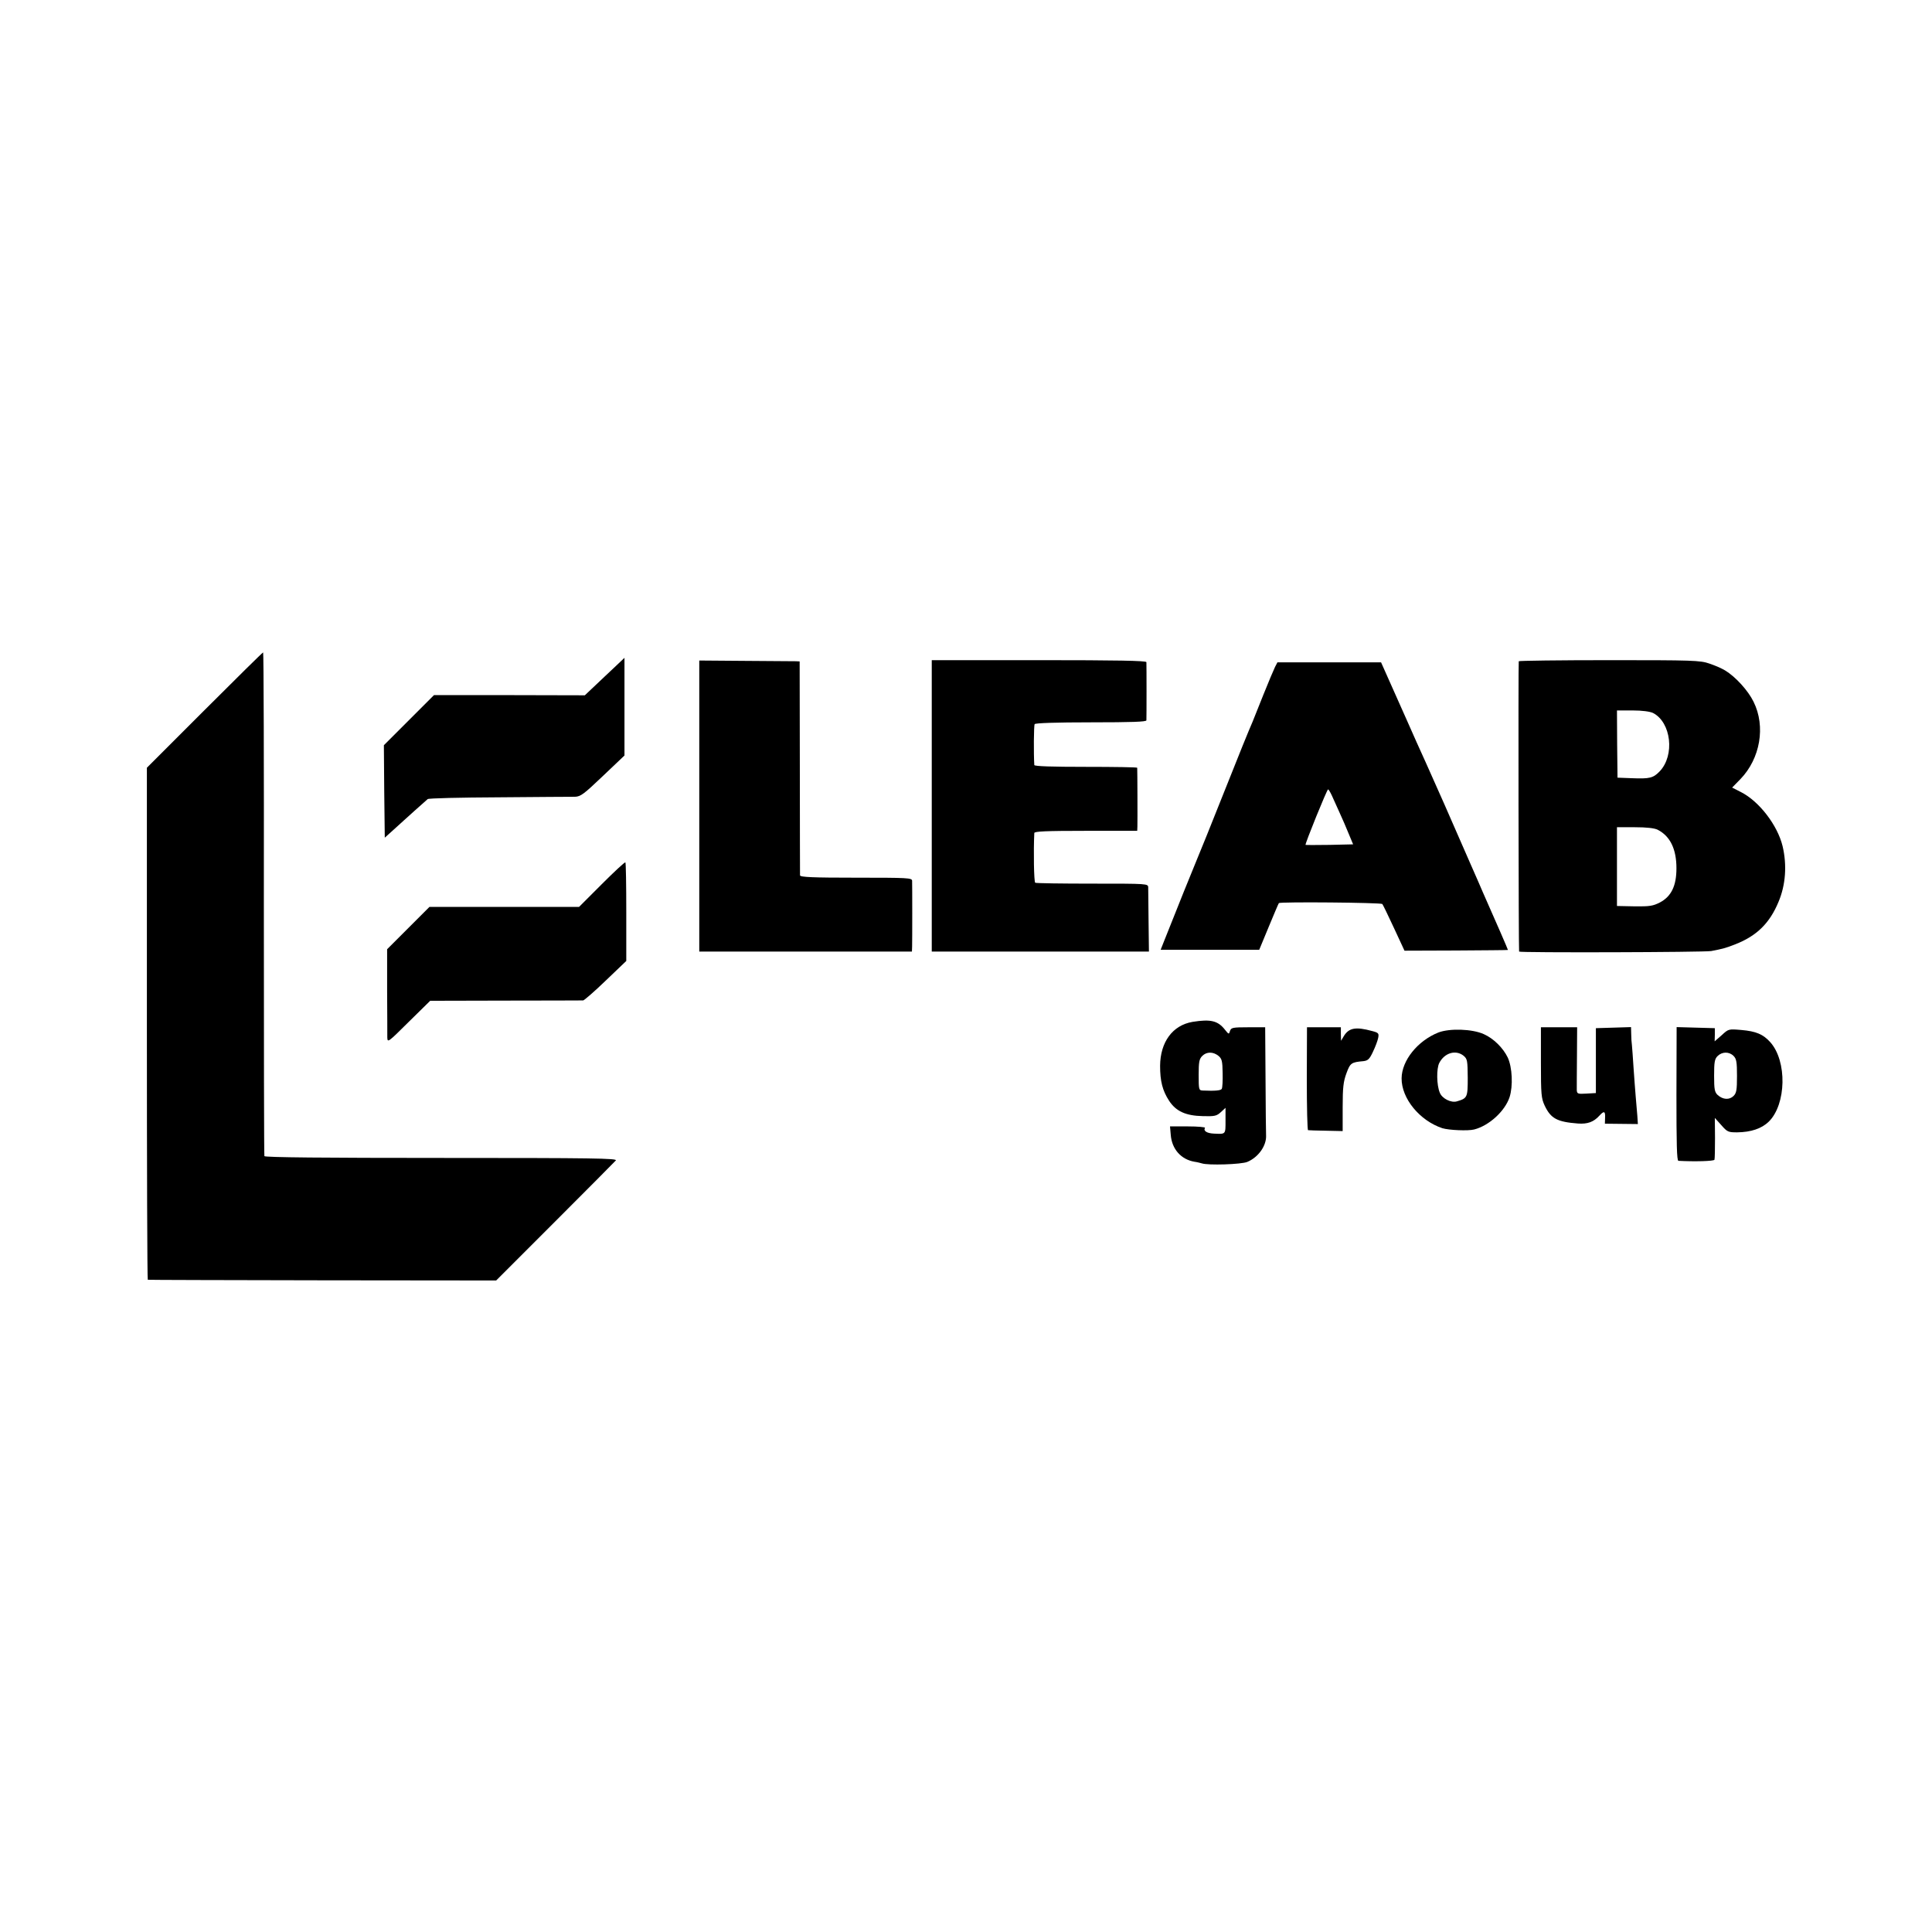
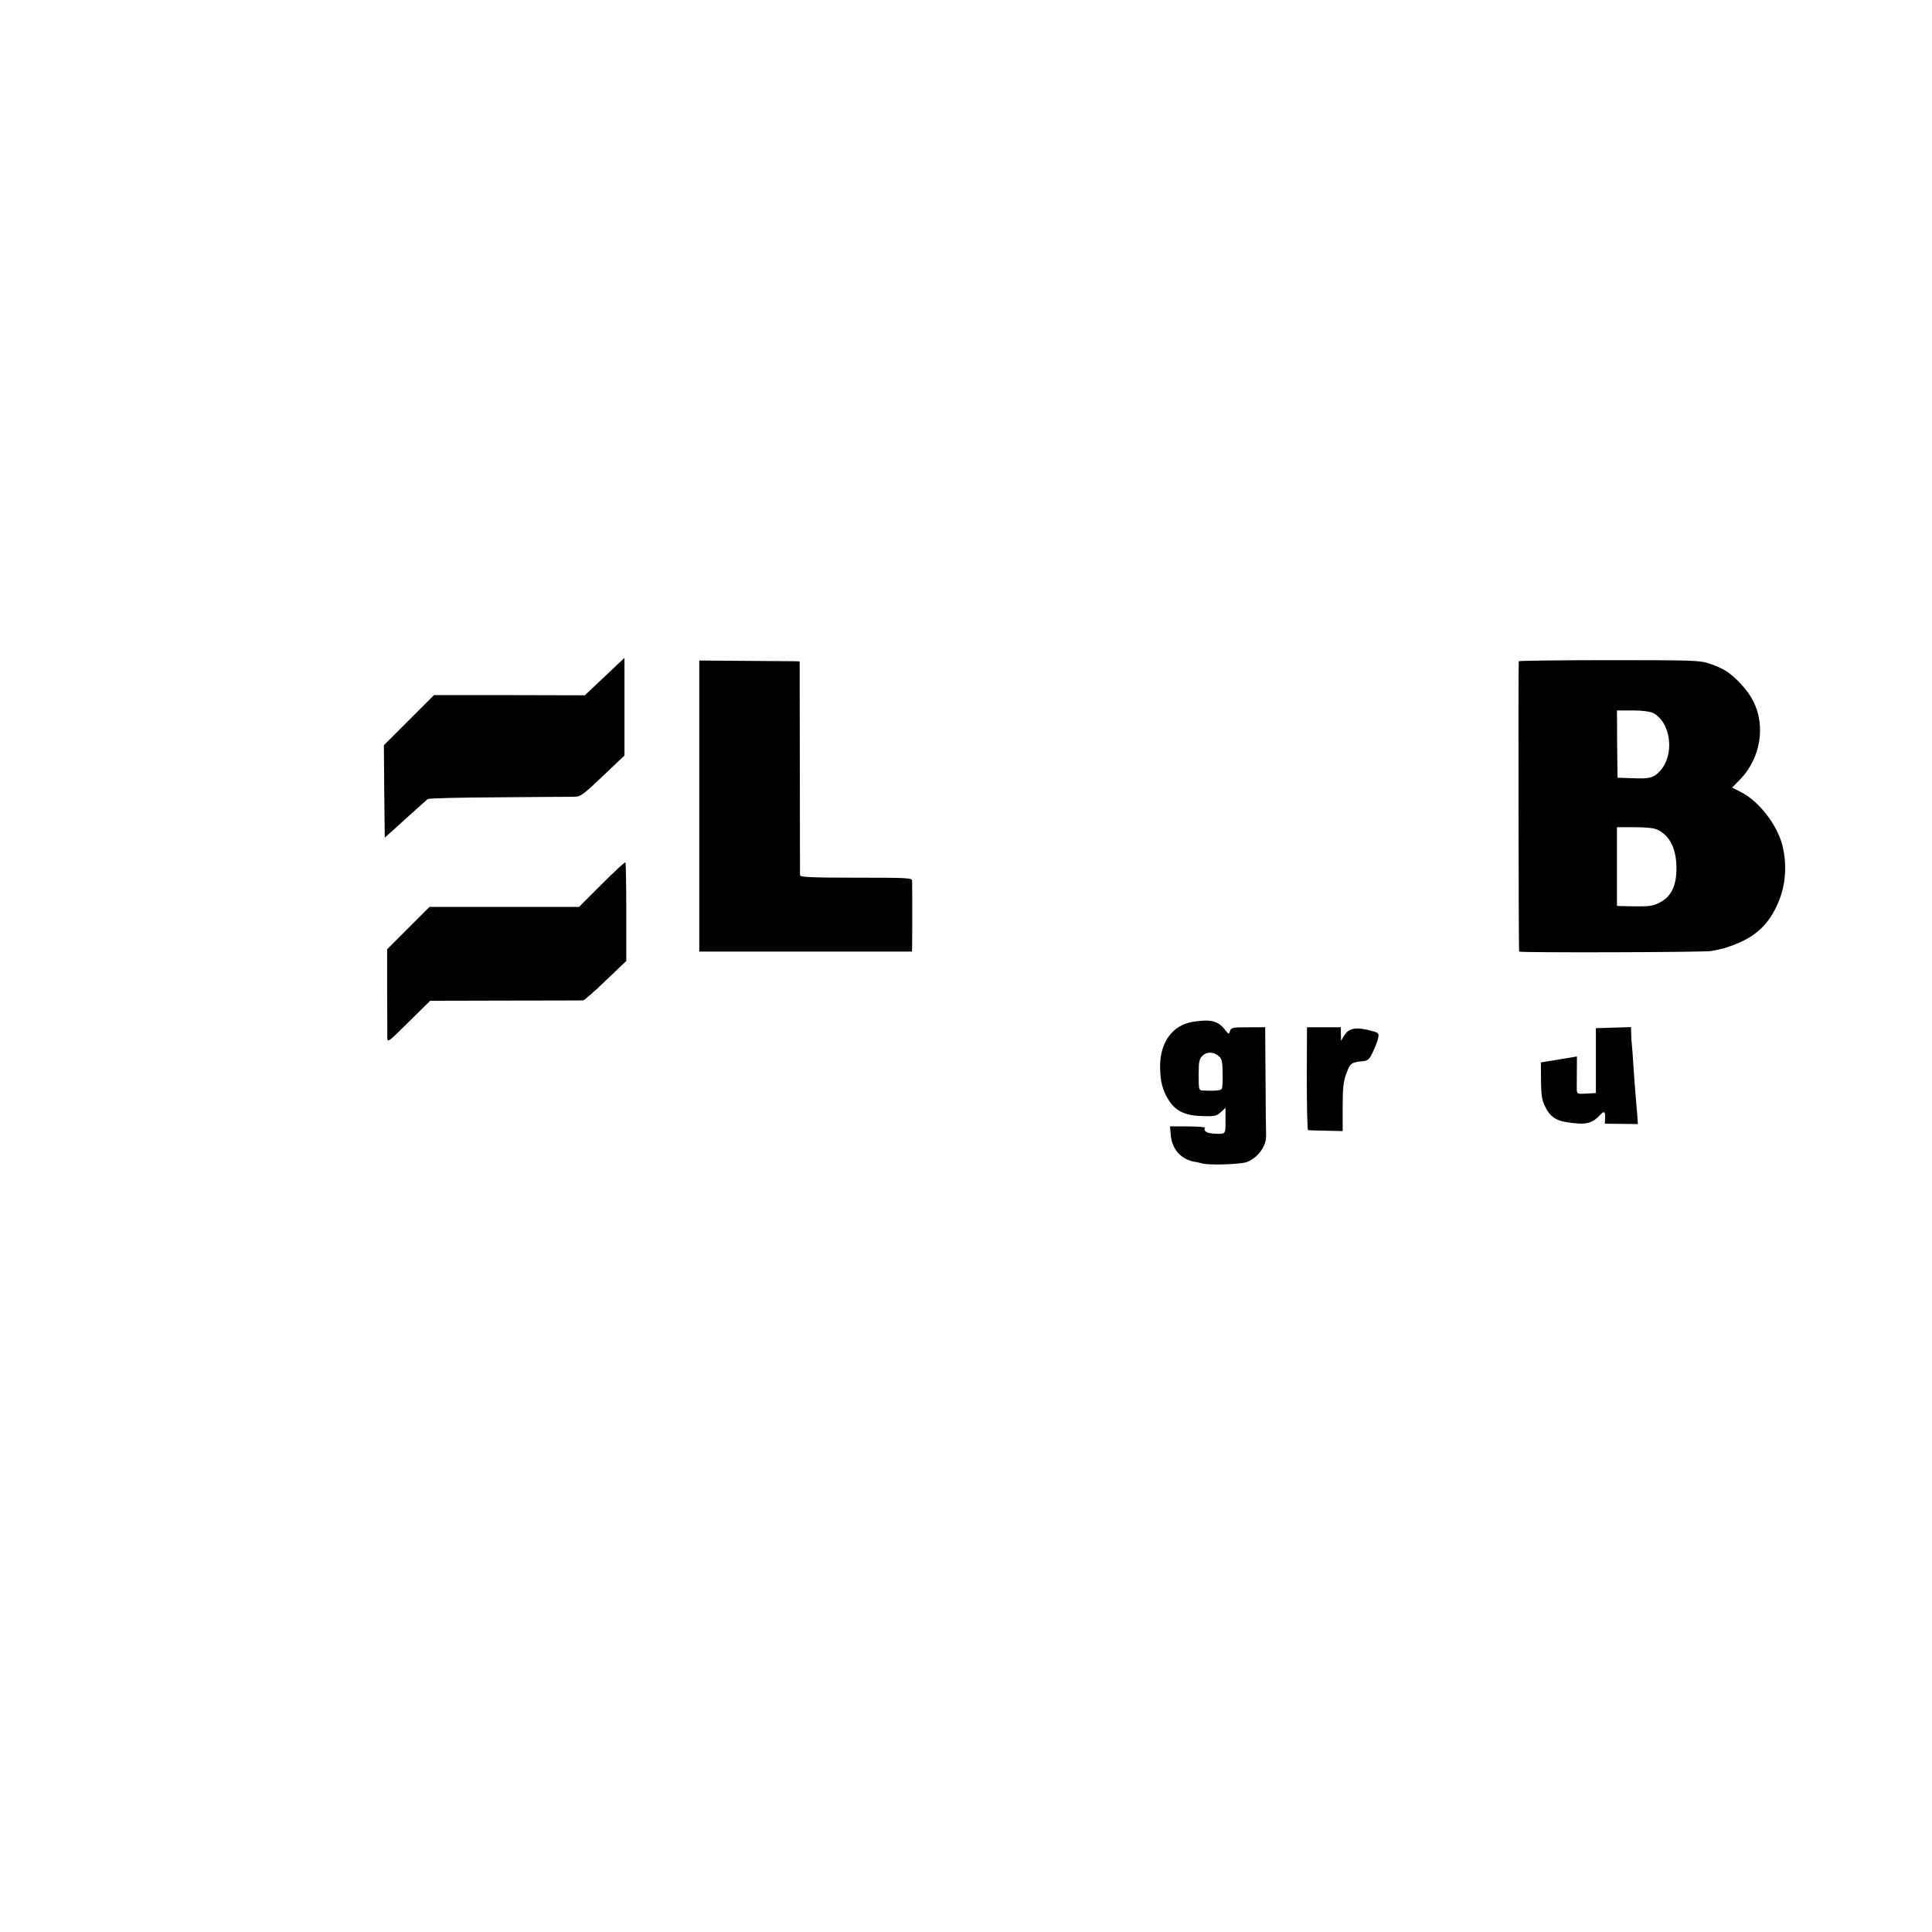
<svg xmlns="http://www.w3.org/2000/svg" version="1.0" width="1072pt" height="1072pt" viewBox="0 0 1072 1072" preserveAspectRatio="xMidYMid meet">
  <g transform="translate(0,1072) scale(0.1,-0.1)" fill="#000000" stroke="none">
-     <path d="M1135 6780 l-320 -320 0 -1420 c0 -781 2 -1421 5 -1421 3 -1 439 -2 969 -3 l964 -1 326 326 c179 179 331 332 338 340 10 12 -122 14 -968 14 -648 0 -980 3 -982 10 -2 5 -3 637 -3 1403 1 765 -1 1392 -4 1392 -3 0 -149 -144 -325 -320z" />
    <path d="M3355 6966 l-110 -104 -419 1 -418 0 -139 -139 -139 -139 2 -257 3 -256 51 46 c28 26 80 72 115 104 35 31 68 60 72 64 4 5 182 9 395 10 213 2 403 3 422 3 32 1 50 15 155 115 l120 114 0 271 c0 149 0 271 0 271 0 0 -49 -47 -110 -104z" />
    <path d="M3880 6248 l0 -808 590 0 590 0 1 28 c1 35 1 341 0 365 -1 16 -23 17 -311 17 -241 0 -310 3 -311 13 0 6 -1 276 -1 600 l-1 587 -21 1 c-12 0 -137 1 -278 2 l-258 2 0 -807z" />
-     <path d="M5170 6249 l0 -809 603 0 602 0 -2 167 c-1 93 -2 178 -2 189 -1 21 -2 21 -309 21 -170 0 -313 2 -318 5 -7 5 -10 174 -5 276 1 9 65 12 286 12 l285 0 1 23 c1 22 0 317 -1 327 0 3 -128 5 -285 5 -186 0 -285 3 -286 10 -4 62 -3 219 2 227 4 6 117 10 313 10 227 0 306 3 307 11 1 15 1 308 0 323 -1 8 -165 11 -596 11 l-595 0 0 -808z" />
    <path d="M8427 7051 c-3 -6 -1 -1600 2 -1611 1 -7 1028 -4 1066 3 63 12 82 17 135 38 117 46 189 116 238 234 40 94 48 204 23 310 -28 116 -130 249 -231 300 l-49 25 46 47 c110 114 141 292 73 429 -30 62 -100 139 -158 174 -18 11 -57 28 -87 38 -51 18 -94 19 -556 19 -275 0 -501 -3 -502 -6z m745 -287 c101 -52 122 -235 37 -324 -36 -37 -55 -42 -154 -38 l-80 3 -2 186 -1 187 86 0 c54 0 97 -6 114 -14z m26 -648 c70 -36 104 -108 104 -214 0 -98 -29 -156 -91 -189 -39 -20 -57 -23 -141 -22 l-98 2 0 219 0 218 99 0 c66 0 109 -5 127 -14z" />
-     <path d="M7075 7020 c-7 -14 -36 -83 -65 -155 -28 -71 -56 -139 -60 -150 -21 -48 -70 -168 -172 -425 -60 -151 -120 -300 -133 -330 -20 -47 -122 -300 -186 -462 l-19 -48 274 0 273 0 53 128 c29 70 54 129 56 131 6 8 566 3 574 -5 4 -5 33 -65 65 -134 l58 -125 286 1 c157 1 287 2 288 3 1 1 -65 153 -140 322 -8 19 -37 86 -65 149 -113 260 -198 452 -249 565 -30 66 -77 170 -103 230 -27 61 -71 160 -98 220 l-49 110 -287 0 -288 0 -13 -25z m314 -712 c8 -18 27 -60 42 -93 15 -33 39 -87 52 -120 l25 -60 -130 -3 c-72 -1 -132 -1 -134 0 -4 5 119 308 125 308 3 0 12 -15 20 -32z" />
    <path d="M3338 5813 l-125 -125 -415 0 -415 0 -117 -117 -118 -118 0 -229 c1 -126 1 -243 1 -260 1 -31 4 -28 119 86 l119 117 419 1 c230 0 424 1 430 1 6 1 63 50 125 110 l114 109 0 272 c0 149 -2 273 -5 275 -4 2 -63 -53 -132 -122z" />
    <path d="M6617 5050 c-111 -19 -179 -112 -180 -244 0 -85 13 -137 50 -194 38 -58 92 -83 187 -85 66 -2 77 1 100 22 l26 24 0 -71 c0 -78 2 -75 -65 -72 -39 2 -59 15 -49 32 3 4 -40 8 -95 8 l-99 0 4 -46 c6 -80 57 -137 131 -150 15 -2 34 -7 41 -9 34 -12 220 -6 253 8 62 26 107 91 104 147 -1 14 -2 154 -3 313 l-2 287 -94 0 c-86 0 -95 -2 -101 -20 -6 -20 -7 -20 -27 5 -40 52 -81 61 -181 45z m143 -188 c20 -16 23 -29 24 -96 1 -42 -1 -82 -5 -88 -6 -9 -35 -12 -106 -9 -21 1 -22 5 -22 87 0 71 3 88 20 105 24 24 60 24 89 1z" />
    <path d="M7251 4735 c0 -157 3 -286 7 -286 4 -1 49 -2 100 -3 l92 -2 0 133 c0 109 4 142 21 188 21 57 27 61 94 67 25 3 34 11 53 52 13 27 26 61 29 77 5 25 2 29 -33 38 -91 25 -129 18 -157 -27 l-16 -27 -1 38 0 37 -94 0 -94 0 -1 -285z" />
-     <path d="M8550 4825 c0 -178 2 -199 21 -240 34 -71 68 -90 184 -99 53 -4 87 8 119 43 26 29 34 26 32 -11 l-1 -33 92 -1 91 -1 -3 46 c-2 25 -6 73 -9 106 -3 33 -8 105 -12 160 -3 55 -8 111 -9 125 -2 14 -4 42 -4 63 l-1 38 -97 -3 -98 -3 0 -180 0 -180 -52 -3 c-49 -3 -53 -1 -54 20 0 13 0 96 1 186 l1 162 -100 0 -101 0 0 -195z" />
-     <path d="M9302 4650 c0 -277 2 -370 11 -371 89 -5 197 -2 200 6 2 6 3 60 3 121 l-1 111 36 -40 c33 -38 39 -40 88 -40 77 1 136 21 175 59 98 96 103 337 8 442 -39 43 -78 60 -160 67 -71 6 -71 6 -109 -29 l-39 -34 1 36 0 37 -106 3 -106 3 -1 -371z m317 211 c16 -16 19 -34 19 -111 0 -78 -3 -95 -19 -111 -23 -23 -59 -21 -88 5 -17 16 -20 31 -20 107 0 76 3 93 19 109 25 25 64 26 89 1z" />
-     <path d="M7981 4991 c-115 -46 -203 -155 -204 -254 -1 -112 100 -235 226 -277 36 -11 143 -16 177 -7 82 21 170 101 196 179 20 62 15 166 -10 220 -26 54 -79 106 -133 130 -64 29 -189 33 -252 9z m140 -129 c21 -18 22 -27 23 -122 0 -109 -2 -114 -60 -131 -32 -10 -83 16 -95 48 -18 42 -19 134 -3 165 29 56 91 75 135 40z" />
+     <path d="M8550 4825 c0 -178 2 -199 21 -240 34 -71 68 -90 184 -99 53 -4 87 8 119 43 26 29 34 26 32 -11 l-1 -33 92 -1 91 -1 -3 46 c-2 25 -6 73 -9 106 -3 33 -8 105 -12 160 -3 55 -8 111 -9 125 -2 14 -4 42 -4 63 l-1 38 -97 -3 -98 -3 0 -180 0 -180 -52 -3 c-49 -3 -53 -1 -54 20 0 13 0 96 1 186 z" />
  </g>
</svg>